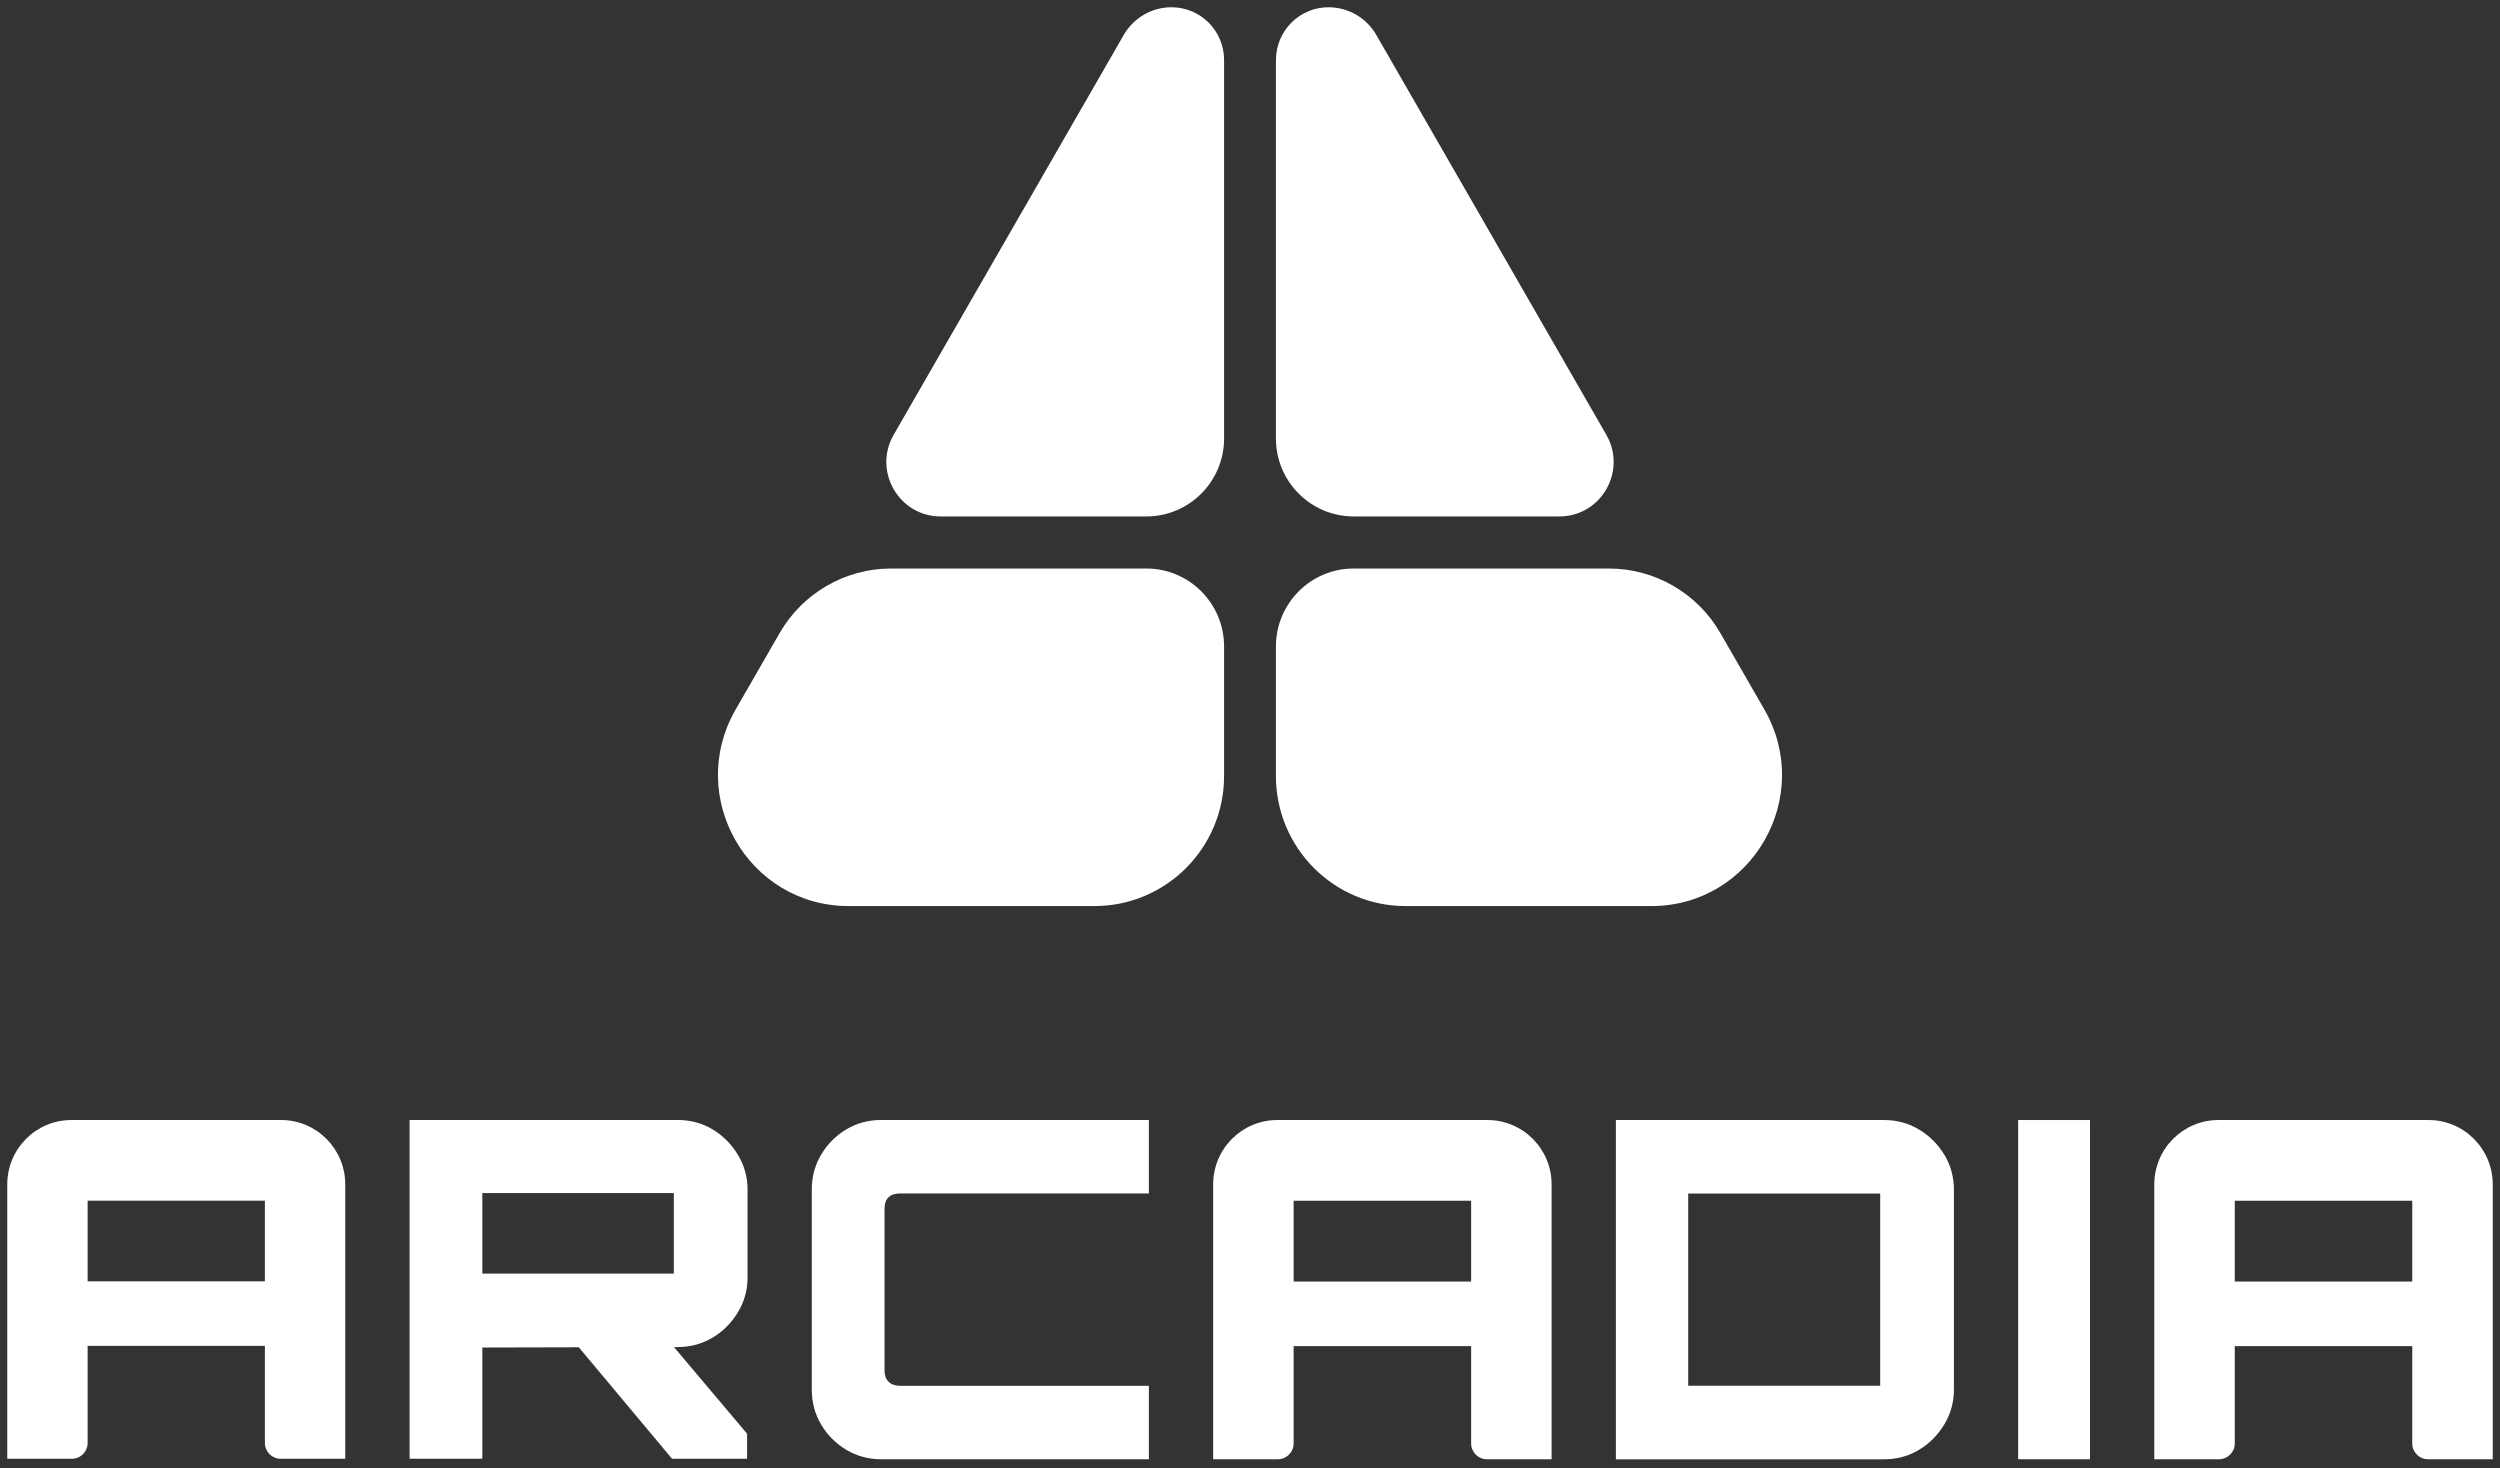
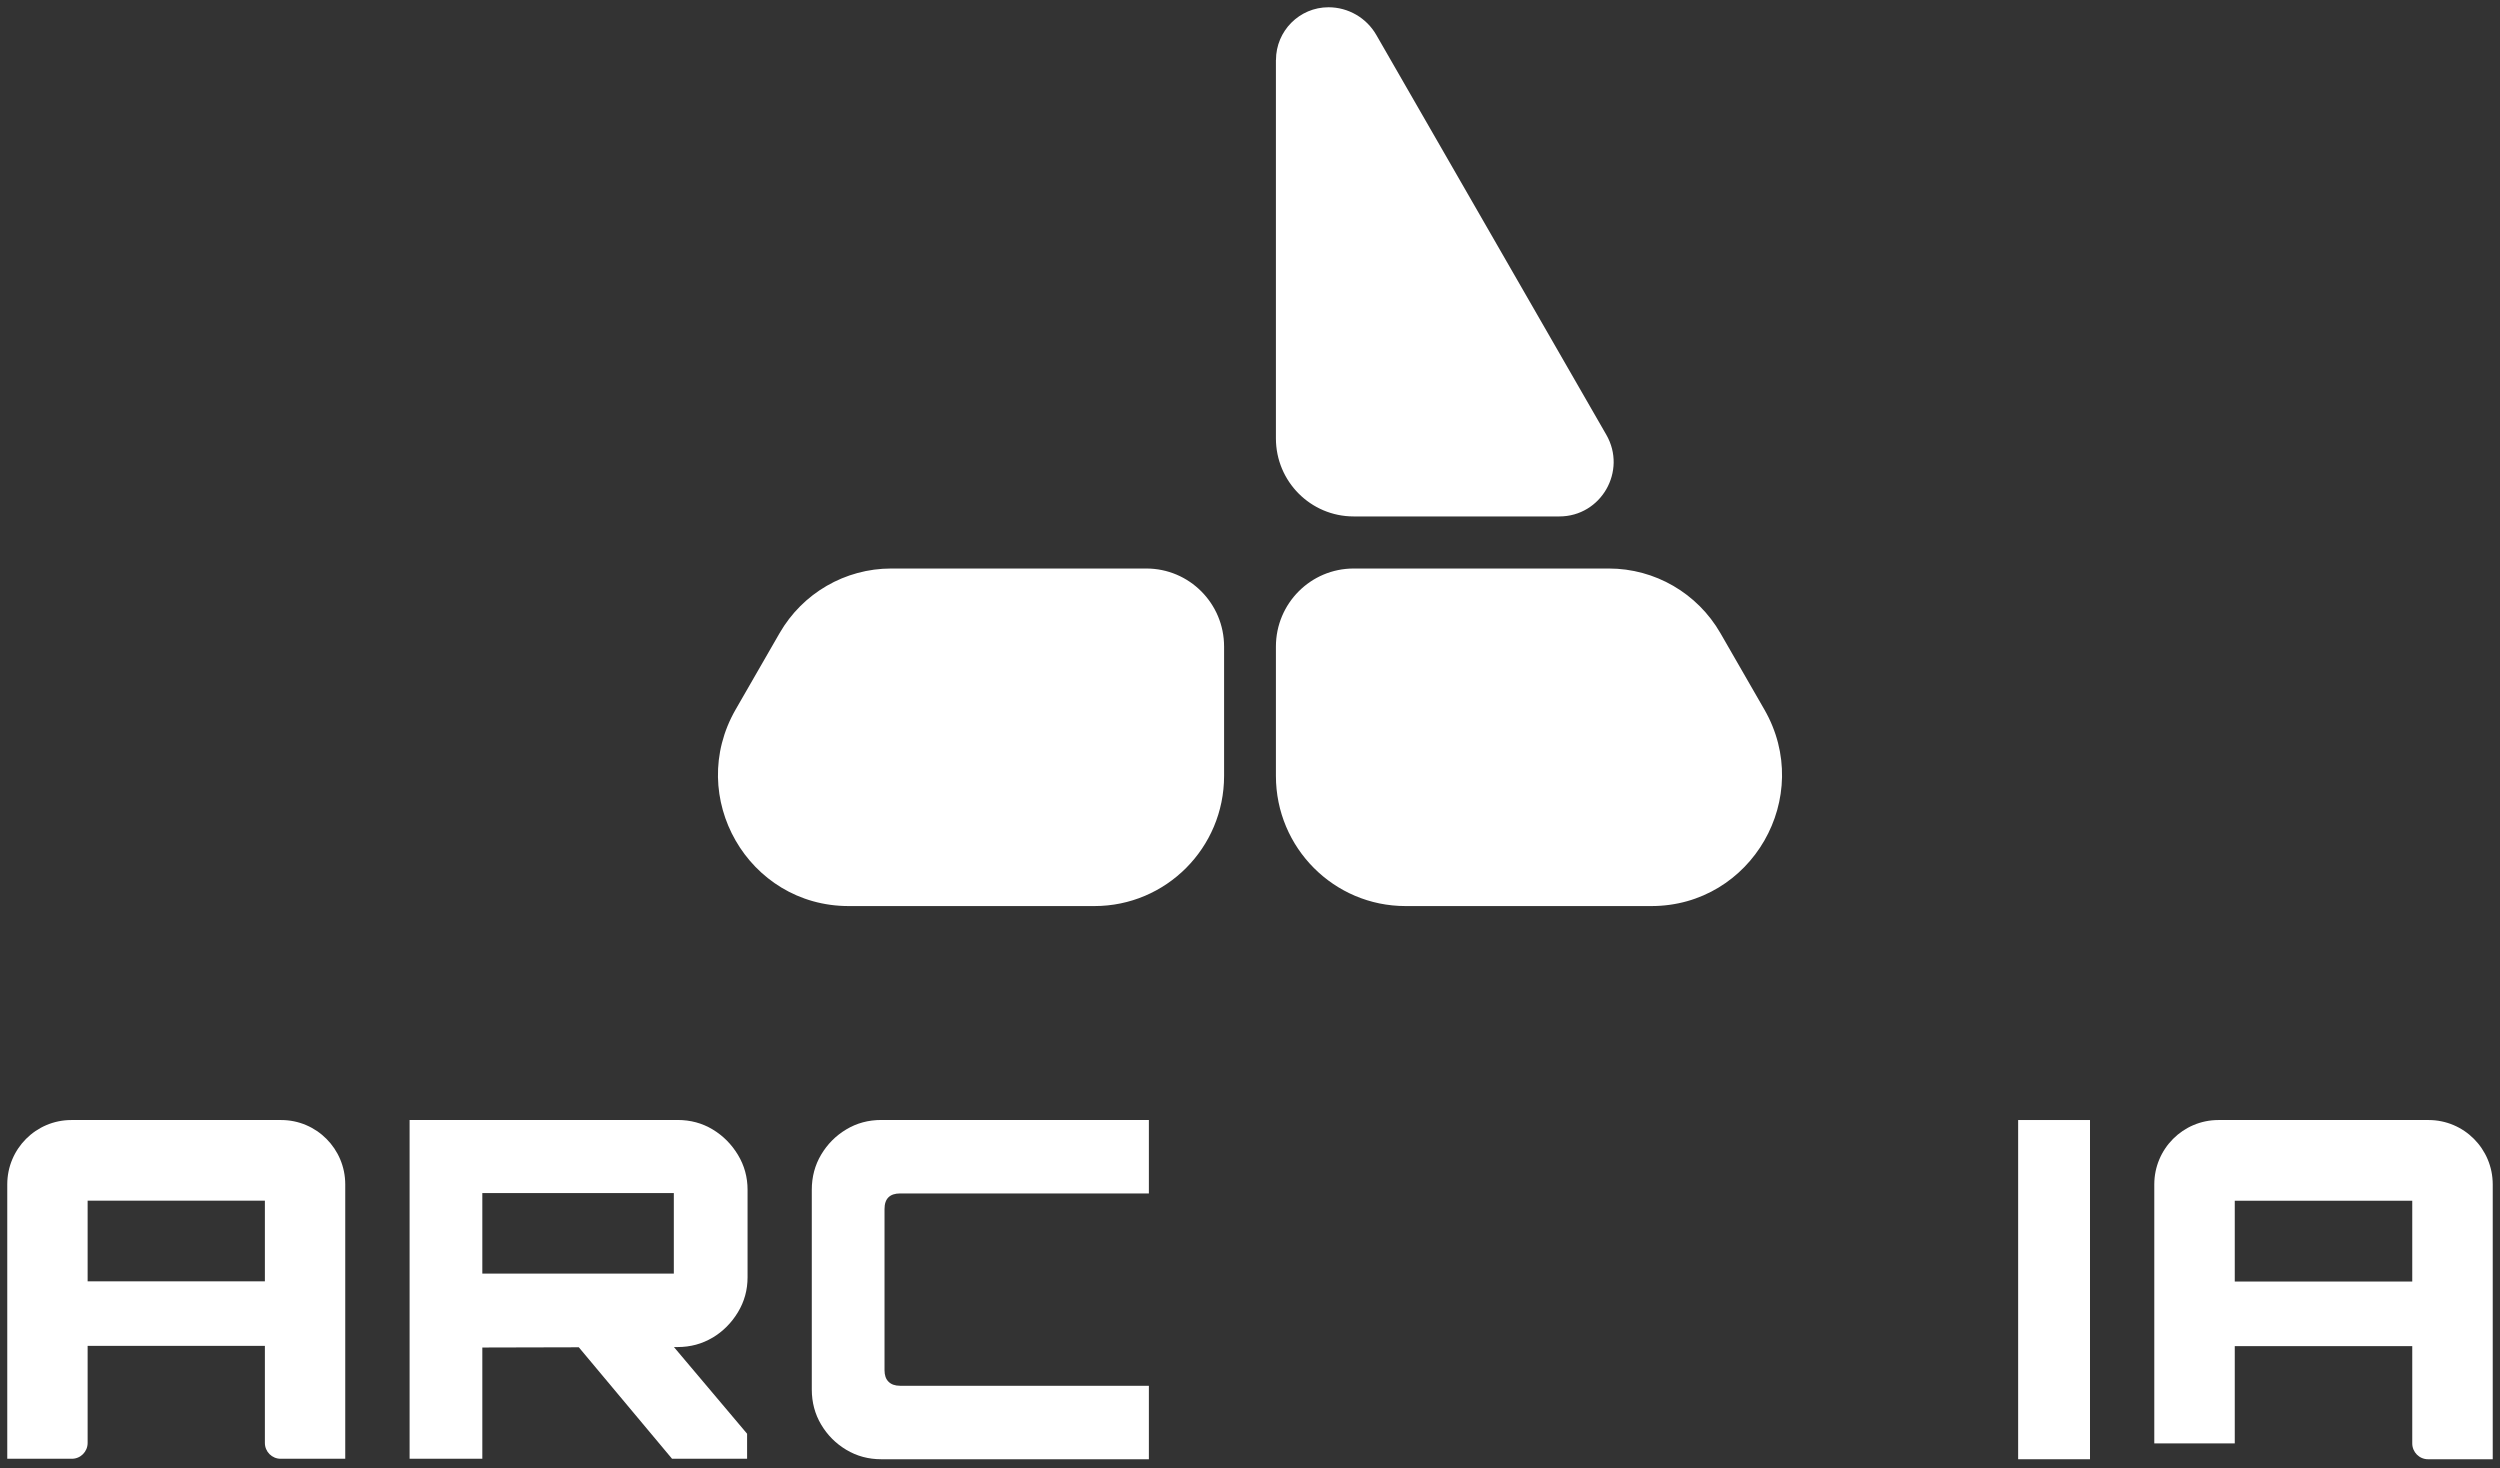
<svg xmlns="http://www.w3.org/2000/svg" width="172" height="101" viewBox="0 0 172 101" fill="none">
  <rect x="0" y="0" width="172" height="101" fill="#333333" stroke="none" />
  <path d="M6.029 92.595V99.274C6.029 99.874 5.545 100.363 4.943 100.363H0.5V81.485C0.5 79.041 2.476 77.058 4.911 77.058H19.342C21.777 77.058 23.753 79.041 23.753 81.485V100.363H19.309C18.712 100.363 18.224 99.878 18.224 99.274V92.595H6.029ZM18.224 88.156V82.607H6.029V88.156H18.224Z" fill="white" />
-   <path d="M89.002 92.615V99.306C89.002 99.91 88.514 100.396 87.917 100.396H83.465V81.489C83.465 79.041 85.441 77.058 87.88 77.058H102.336C104.775 77.058 106.75 79.041 106.75 81.489V100.396H102.299C101.698 100.396 101.214 99.906 101.214 99.306V92.615H89.002ZM101.214 88.168V82.611H89.002V88.168H101.214Z" fill="white" />
-   <path d="M153.752 92.615V99.306C153.752 99.91 153.264 100.396 152.666 100.396H148.215V81.489C148.215 79.041 150.191 77.058 152.63 77.058H167.085C169.524 77.058 171.5 79.041 171.5 81.489V100.396H167.049C166.447 100.396 165.963 99.906 165.963 99.306V92.615H153.752ZM165.963 88.168V82.611H153.752V88.168H165.963Z" fill="white" />
+   <path d="M153.752 92.615V99.306H148.215V81.489C148.215 79.041 150.191 77.058 152.63 77.058H167.085C169.524 77.058 171.5 79.041 171.5 81.489V100.396H167.049C166.447 100.396 165.963 99.906 165.963 99.306V92.615H153.752ZM165.963 88.168V82.611H153.752V88.168H165.963Z" fill="white" />
  <path d="M49.026 92.032C49.745 91.599 50.326 91.016 50.77 90.281C51.213 89.547 51.432 88.747 51.432 87.882V81.852C51.432 80.987 51.213 80.187 50.77 79.453C50.326 78.719 49.745 78.135 49.026 77.703C48.306 77.27 47.501 77.054 46.619 77.054H28.18V100.359H33.184V92.709L39.822 92.693L46.233 100.359H51.4V98.641L46.367 92.677H46.619C47.501 92.677 48.302 92.46 49.026 92.028V92.032ZM33.184 82.081H46.359V87.625H33.184V82.081Z" fill="white" />
  <path d="M60.632 100.396C59.749 100.396 58.949 100.18 58.225 99.747C57.505 99.315 56.928 98.739 56.497 98.013C56.066 97.291 55.851 96.483 55.851 95.598V81.852C55.851 80.967 56.066 80.163 56.497 79.437C56.928 78.715 57.501 78.135 58.225 77.703C58.944 77.27 59.749 77.054 60.632 77.054H79.043V82.109H61.924C61.579 82.109 61.315 82.195 61.132 82.37C60.949 82.546 60.855 82.815 60.855 83.182V94.268C60.855 94.615 60.944 94.88 61.132 95.063C61.315 95.247 61.579 95.341 61.924 95.341H79.043V100.396H60.632Z" fill="white" />
-   <path d="M111.173 77.058H129.617C130.499 77.058 131.3 77.274 132.023 77.707C132.743 78.139 133.328 78.719 133.767 79.441C134.206 80.163 134.43 80.971 134.43 81.856V95.602C134.43 96.467 134.21 97.266 133.767 98.001C133.324 98.735 132.743 99.319 132.023 99.751C131.304 100.184 130.499 100.4 129.617 100.4H111.173V77.058ZM129.357 95.337V82.113H116.149V95.337H129.357Z" fill="white" />
  <path d="M138.849 100.396V77.058H143.792V100.396H138.849Z" fill="white" />
-   <path d="M84.217 4.127V30.162C84.217 33.128 81.823 35.531 78.868 35.531H64.717C61.843 35.531 60.05 32.41 61.485 29.913L77.311 2.409C77.99 1.226 79.242 0.5 80.6 0.5C82.6 0.5 84.217 2.124 84.217 4.127Z" fill="white" />
  <path d="M58.388 62.337H75.299C80.225 62.337 84.217 58.331 84.217 53.386V44.483C84.217 41.517 81.823 39.114 78.868 39.114H61.31C58.144 39.114 55.217 40.811 53.635 43.561L50.611 48.816C47.156 54.826 51.473 62.337 58.388 62.337Z" fill="white" />
  <path d="M87.783 4.127V30.162C87.783 33.128 90.177 35.531 93.132 35.531H107.283C110.157 35.531 111.95 32.41 110.515 29.913L94.693 2.409C94.014 1.226 92.758 0.5 91.4 0.5C89.405 0.5 87.787 2.124 87.787 4.127H87.783Z" fill="white" />
  <path d="M113.612 62.337H96.701C91.775 62.337 87.783 58.331 87.783 53.386V44.483C87.783 41.517 90.177 39.114 93.132 39.114H110.69C113.856 39.114 116.783 40.811 118.365 43.561L121.389 48.816C124.844 54.826 120.527 62.337 113.612 62.337Z" fill="white" />
</svg>